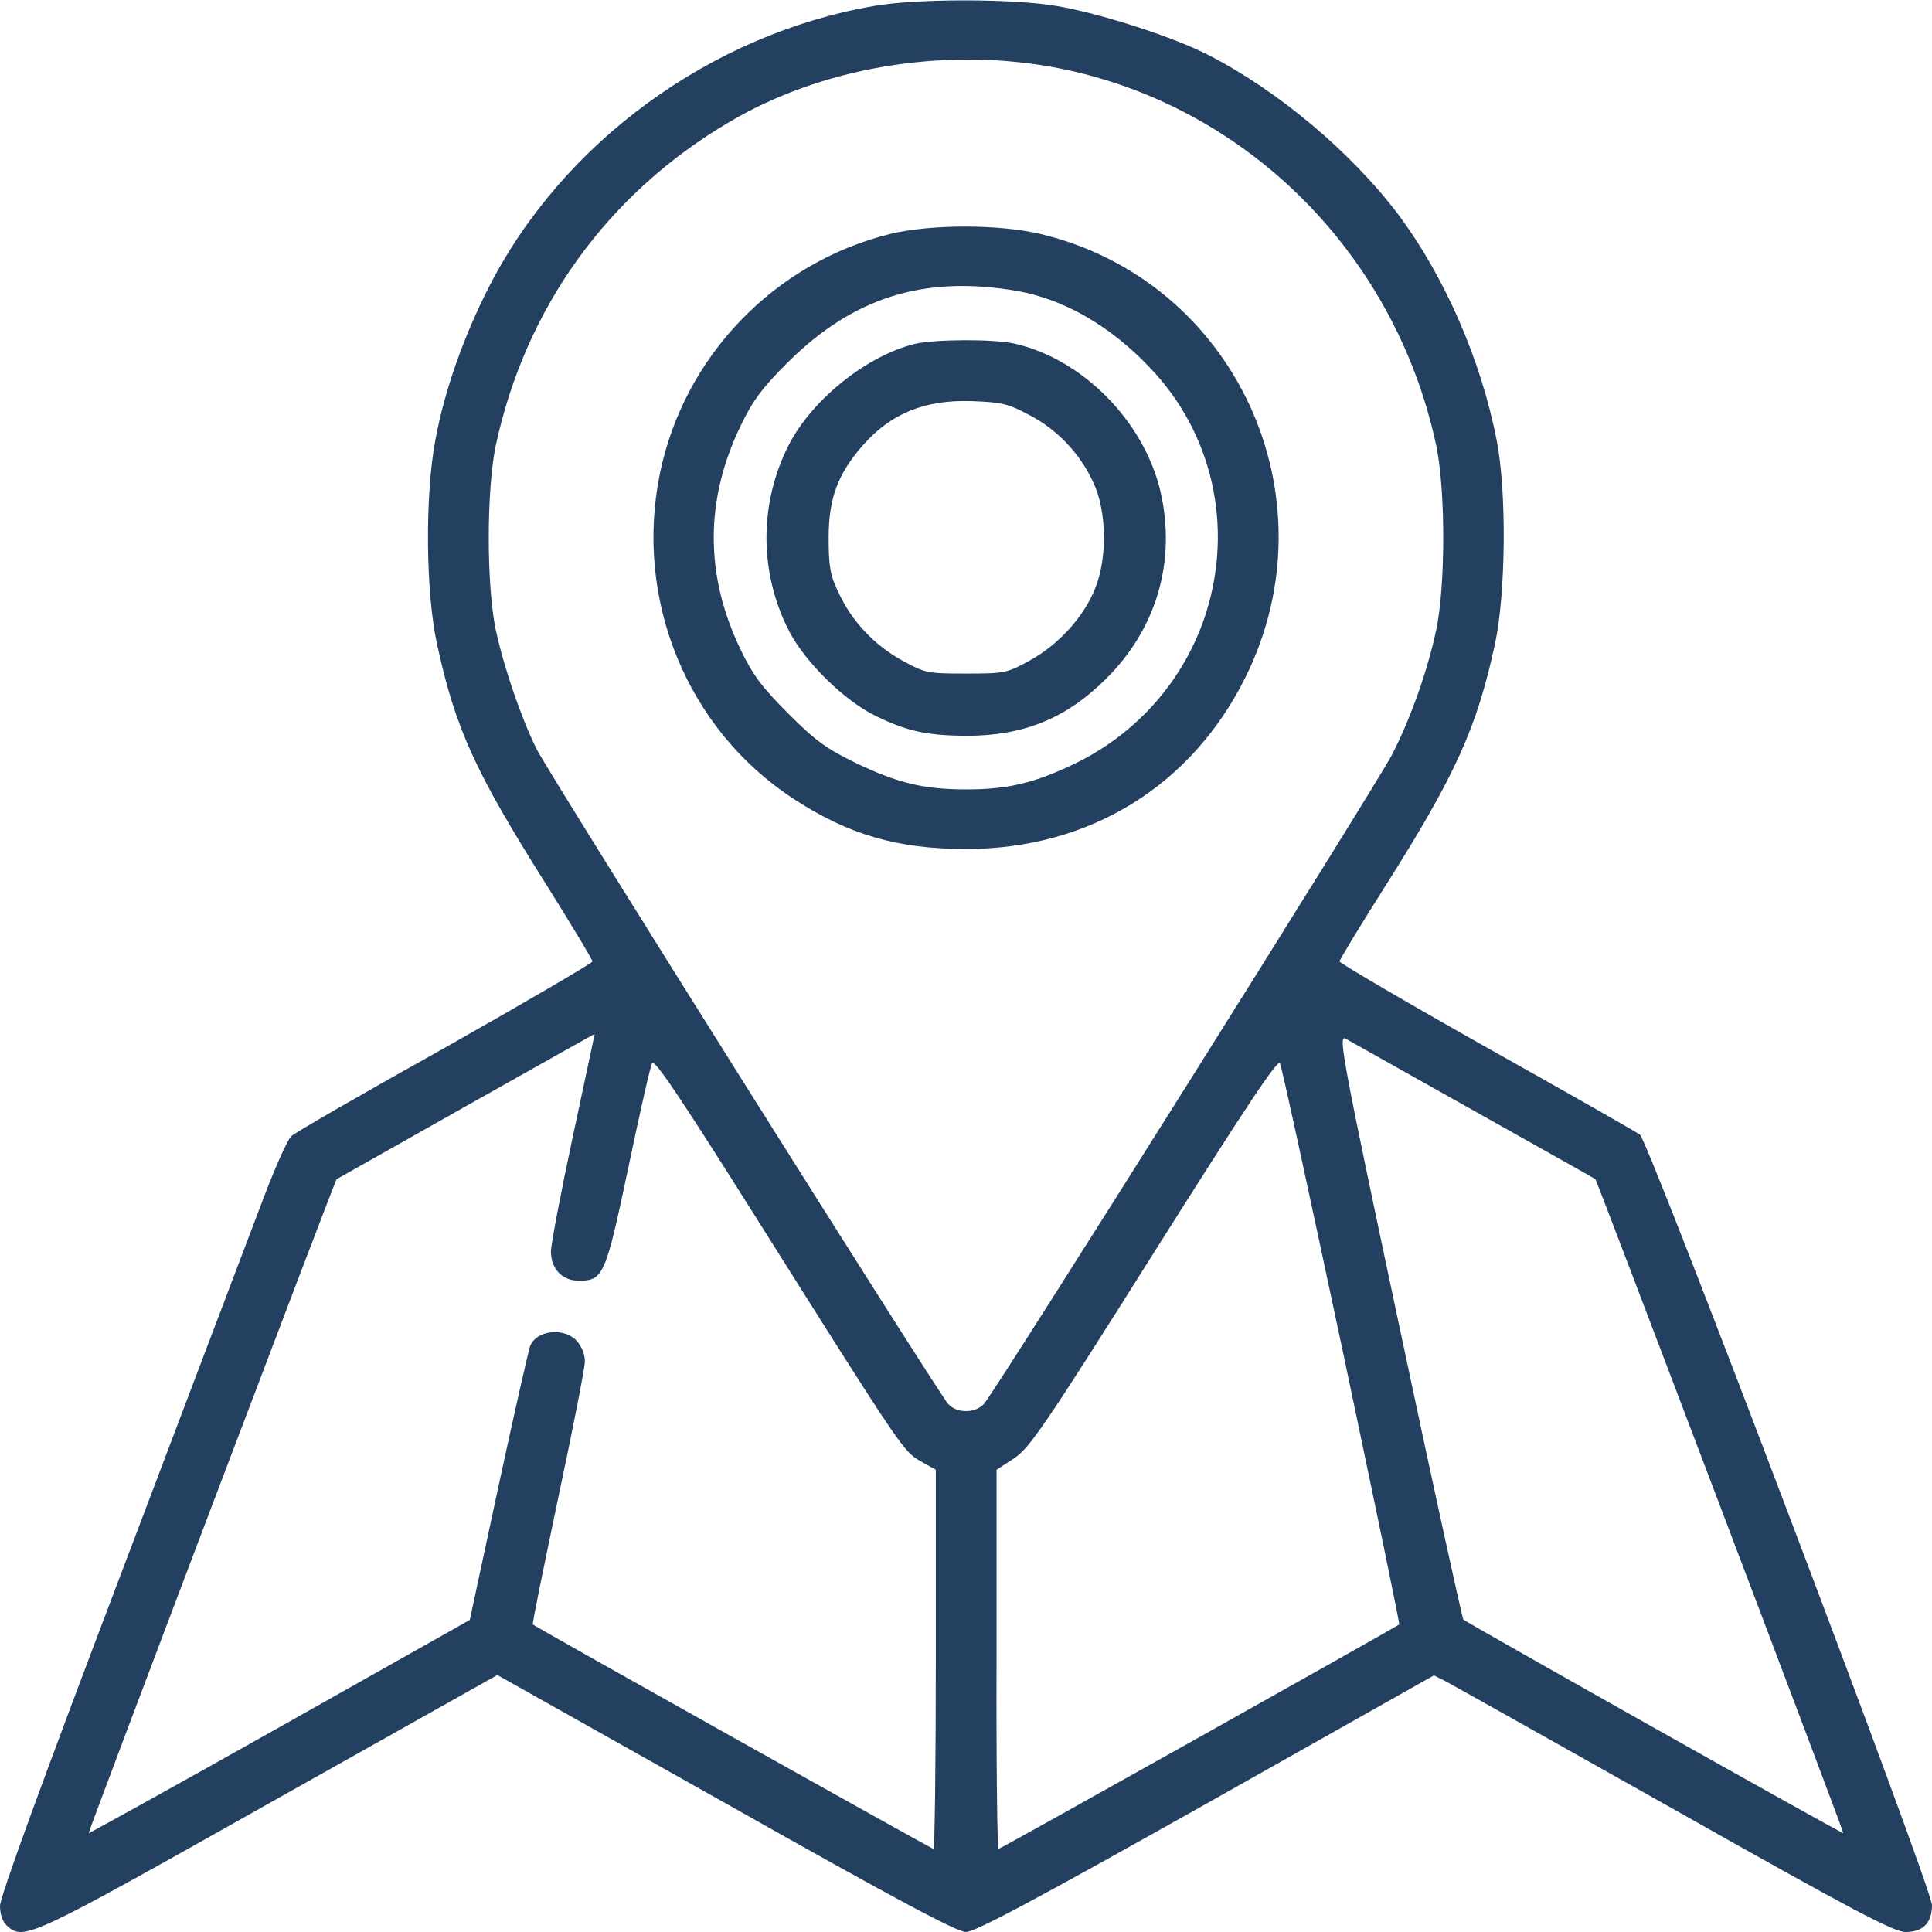
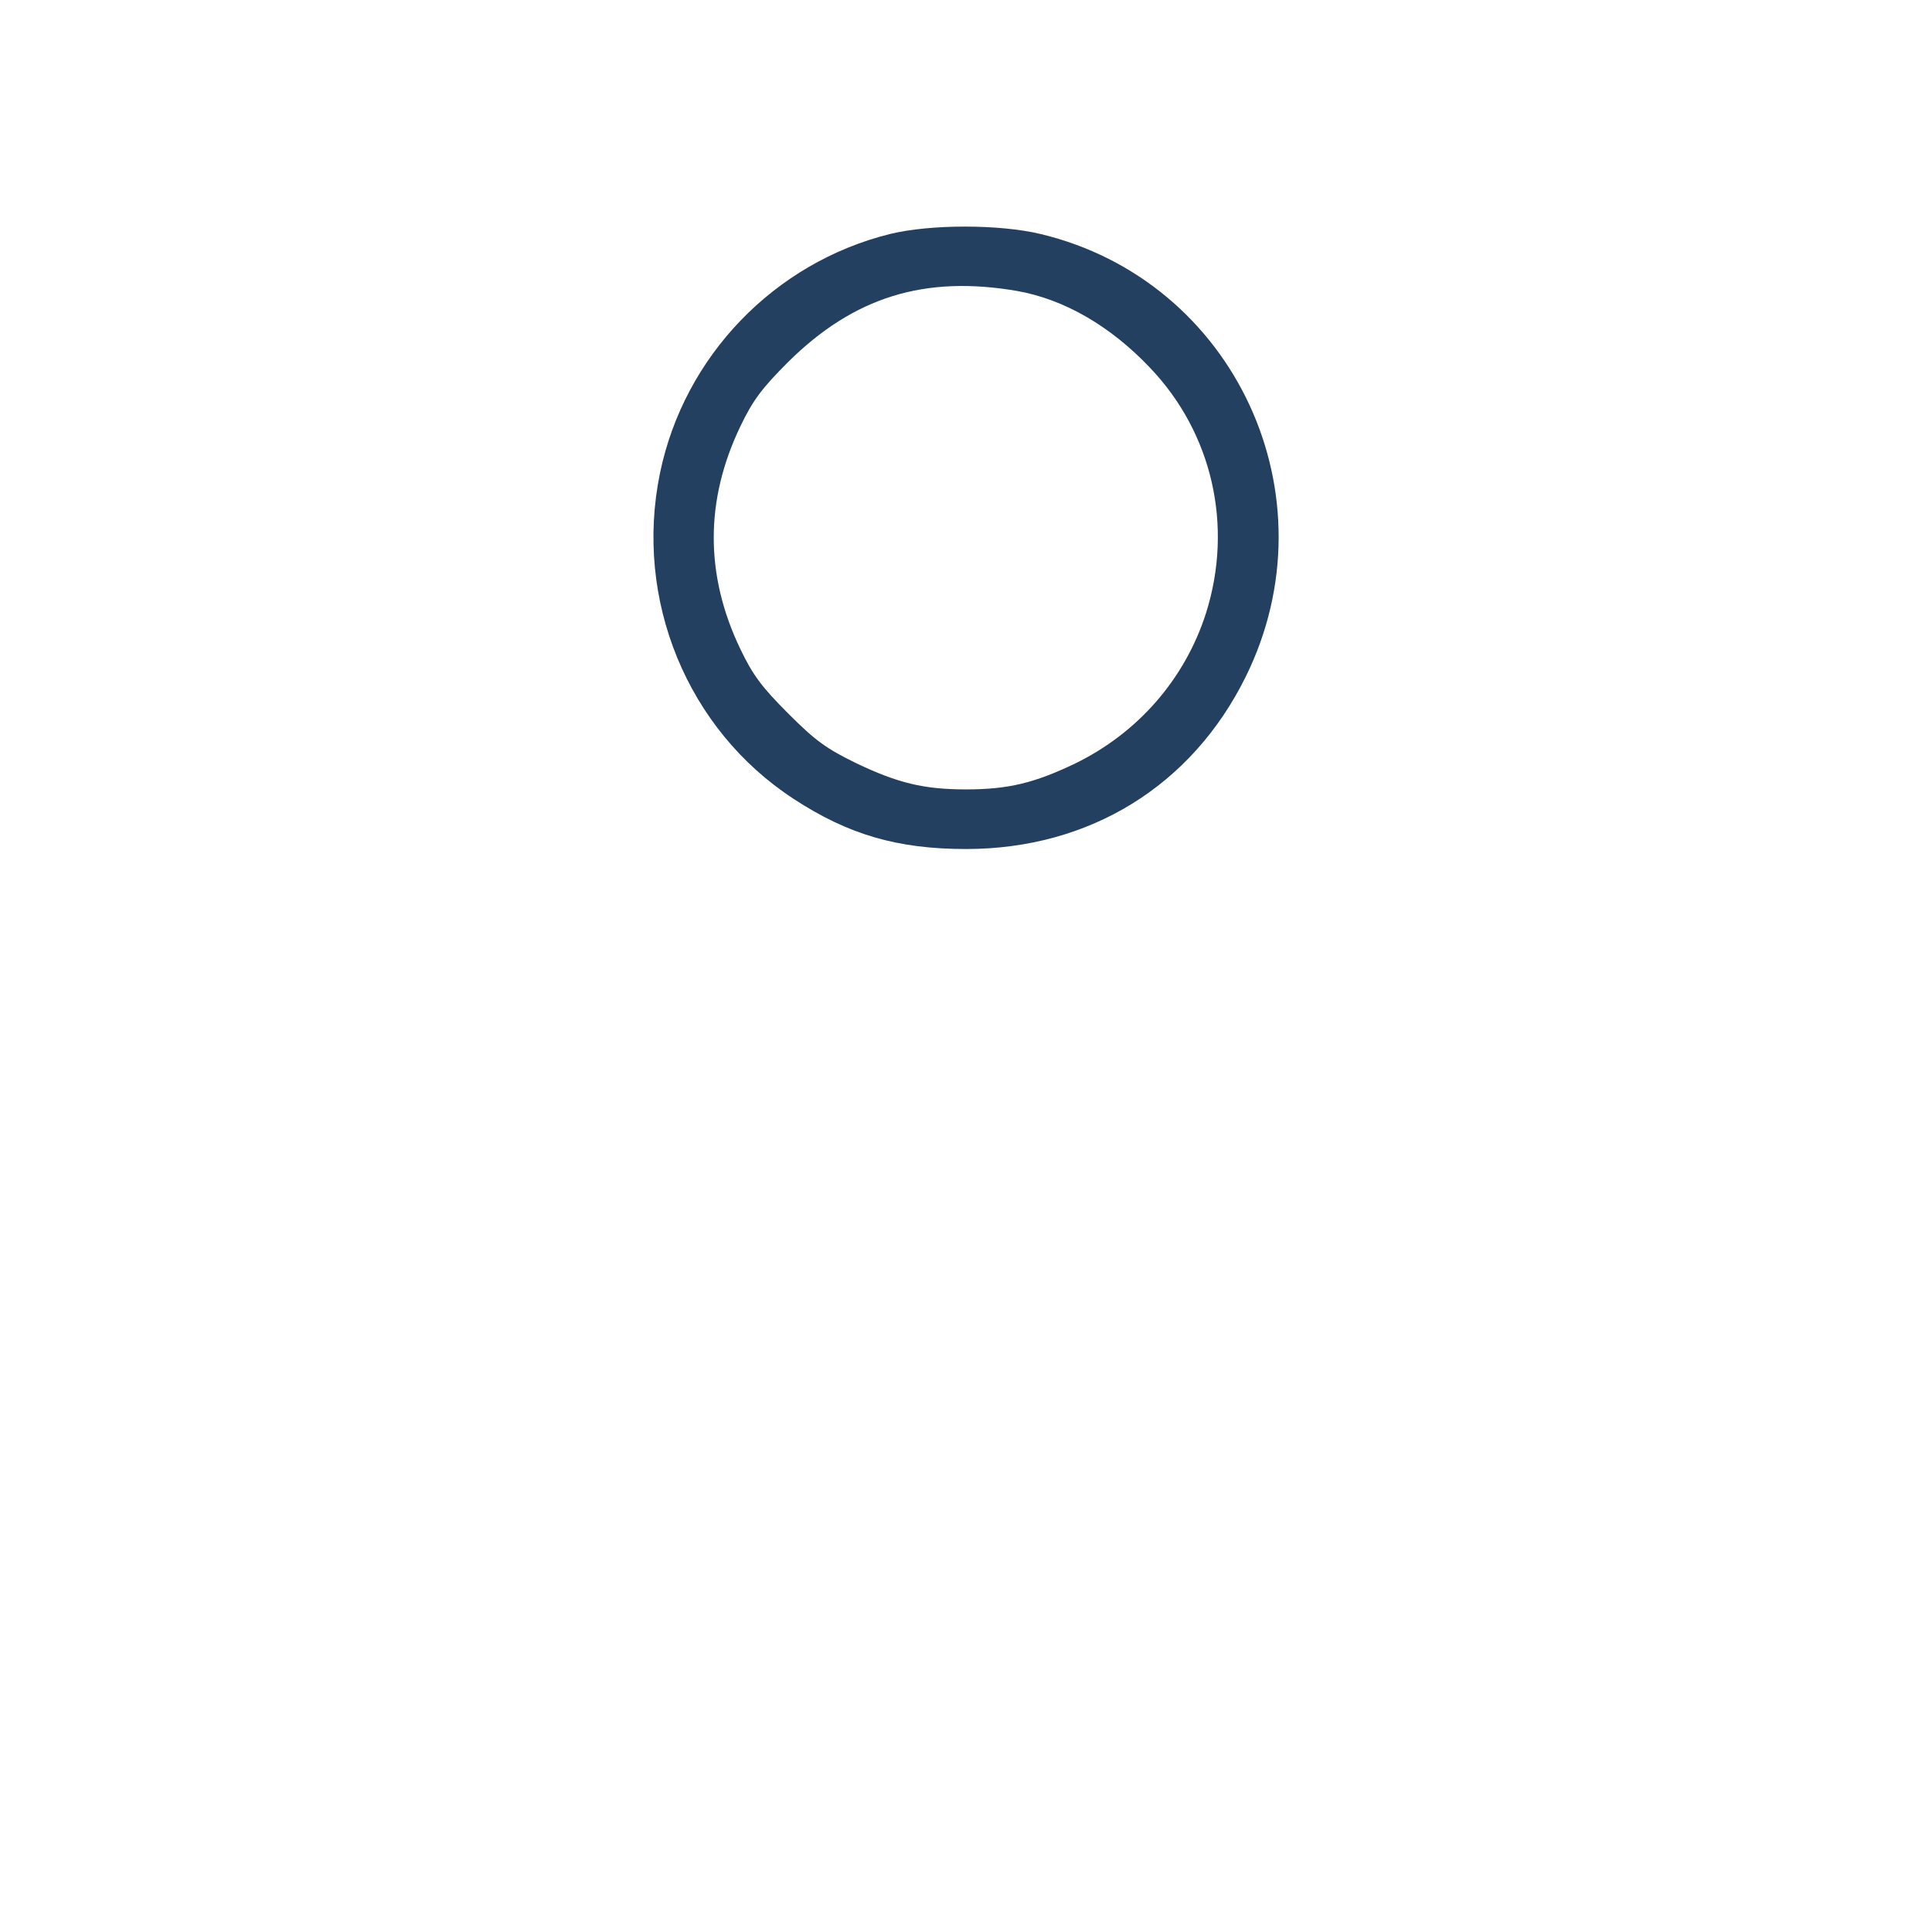
<svg xmlns="http://www.w3.org/2000/svg" id="SvgjsSvg1022" width="288" height="288" version="1.1">
  <defs id="SvgjsDefs1023" />
  <g id="SvgjsG1024">
    <svg width="288" height="288" version="1.0" viewBox="0 0 512 512">
      <g transform="matrix(.1 0 0 -.1 0 512)" fill="#244061" class="color000 svgShape">
-         <path d="M2315 5104 c-432 -75 -823 -361 -1019 -744 -67 -131 -118 -275 -142-405 -28 -146 -26 -404 4 -541 48 -223 101 -339 287 -634 69 -110 125 -203 125 -208 0 -4 -176 -107 -390 -228 -215 -120 -399 -226 -408 -235 -10 -9 -43 -83 -74 -165 -31 -82 -201 -529 -377 -994 -207 -545 -321 -857 -321 -881 0 -22 7 -42 18 -52 45 -41 59 -34 695 324 l605 340 605 -340 c450 -254 613 -341 637 -341 24 0 187 87 637 340 l603 340 30 -15 c17 -9 290 -162 606 -340 471 -266 583 -325 614 -325 46 0 70 24 70 71 0 45 -751 2025 -774 2042 -9 7 -192 111 -406 231 -215 121 -390 224 -390 228 0 5 55 95 122 201 186 294 242 419 290 641 29 136 31 407 4 541 -42 214 -139 434 -260 596 -126 167 -323 332 -509 426 -96 48 -284 108 -396 127 -117 20 -374 20 -486 0z m465 -160 c508 -89 915 -486 1026 -1004 25 -118 25 -372 0 -490 -23 -108 -68 -235 -117 -330 -38 -75 -1048 -1682 -1081 -1720 -23 -26 -72 -26 -95 -1 -28 31 -1057 1668 -1091 1736 -41 83 -86 214 -108 315 -25 118 -25 372 0 490 79 366 297 668 621 858 241 142 557 196 845 146z m-1262 -2836 c-32 -150 -58 -287 -58 -304 0 -47 30 -78 74 -78 65 0 71 14 131 299 30 143 58 268 63 277 5 14 71 -84 267 -395 398 -632 398 -632 444 -659 l41 -23 0 -502 c0 -277 -3 -503 -6 -503 -4 0 -1051 586 -1062 595 -2 2 29 152 67 334 39 183 71 346 71 363 0 19 -9 41 -22 55 -34 36 -106 28 -123 -14 -4 -10 -42 -177 -84 -372 l-76 -354 -504 -284 c-277 -156 -505 -282 -506 -281 -2 3 653 1730 657 1733 3 2 682 385 684 385 0 0 -26 -123 -58 -272z m2387 69 c176 -99 321 -180 323 -182 4 -4 659 -1730 657 -1733 -2 -3 -997 557 -1007 566 -3 4 -80 354 -170 779 -148 697 -162 770 -143 761 11 -6 164 -92 340 -191z m-349 -626 c85 -403 154 -734 152 -736 -10 -8 -1057 -595 -1062 -595 -3 0 -6 226 -5 503 l0 502 46 30 c41 27 80 83 372 547 244 387 328 513 333 500 5 -9 78 -347 164 -751z" fill="#244061" class="color000 svgShape" />
        <path d="M2359 4500 c-307 -76 -546 -324 -610 -634 -69 -335 72 -679 354 -863 145 -95 276 -133 457 -133 327 0 598 167 741 456 237 479 -28 1051 -544 1174 -109 26 -291 26 -398 0z m336 -151 c125 -22 248 -93 353 -204 165 -173 221 -419 148 -650 -56 -175 -181 -318 -348 -399 -107 -51 -176 -68 -288 -68 -112 0 -181 17 -290 69 -80 39 -108 59 -181 132 -70 70 -94 102 -127 171 -94 196 -94 394 0 590 33 69 57 101 127 171 174 172 361 230 606 188z" fill="#244061" class="color000 svgShape" />
-         <path d="M2426 4209 c-126 -30 -271 -145 -334 -265 -81 -156 -81 -342 0 -498 43 -82 146 -183 228 -223 84 -41 136 -52 240 -53 153 0 265 46 370 150 136 134 188 315 145 499 -44 185 -206 349 -385 390 -54 13 -210 12 -264 0z m302 -189 c75 -39 135 -103 170 -180 35 -75 37 -199 4 -280 -30 -75 -97 -149 -174 -191 -60 -33 -67 -34 -168 -34 -101 0 -108 1 -168 34 -75 41 -135 105 -170 181 -22 46 -26 69 -26 145 0 104 24 168 89 243 75 86 165 123 290 119 80 -3 97 -7 153 -37z" fill="#244061" class="color000 svgShape" />
      </g>
    </svg>
  </g>
</svg>